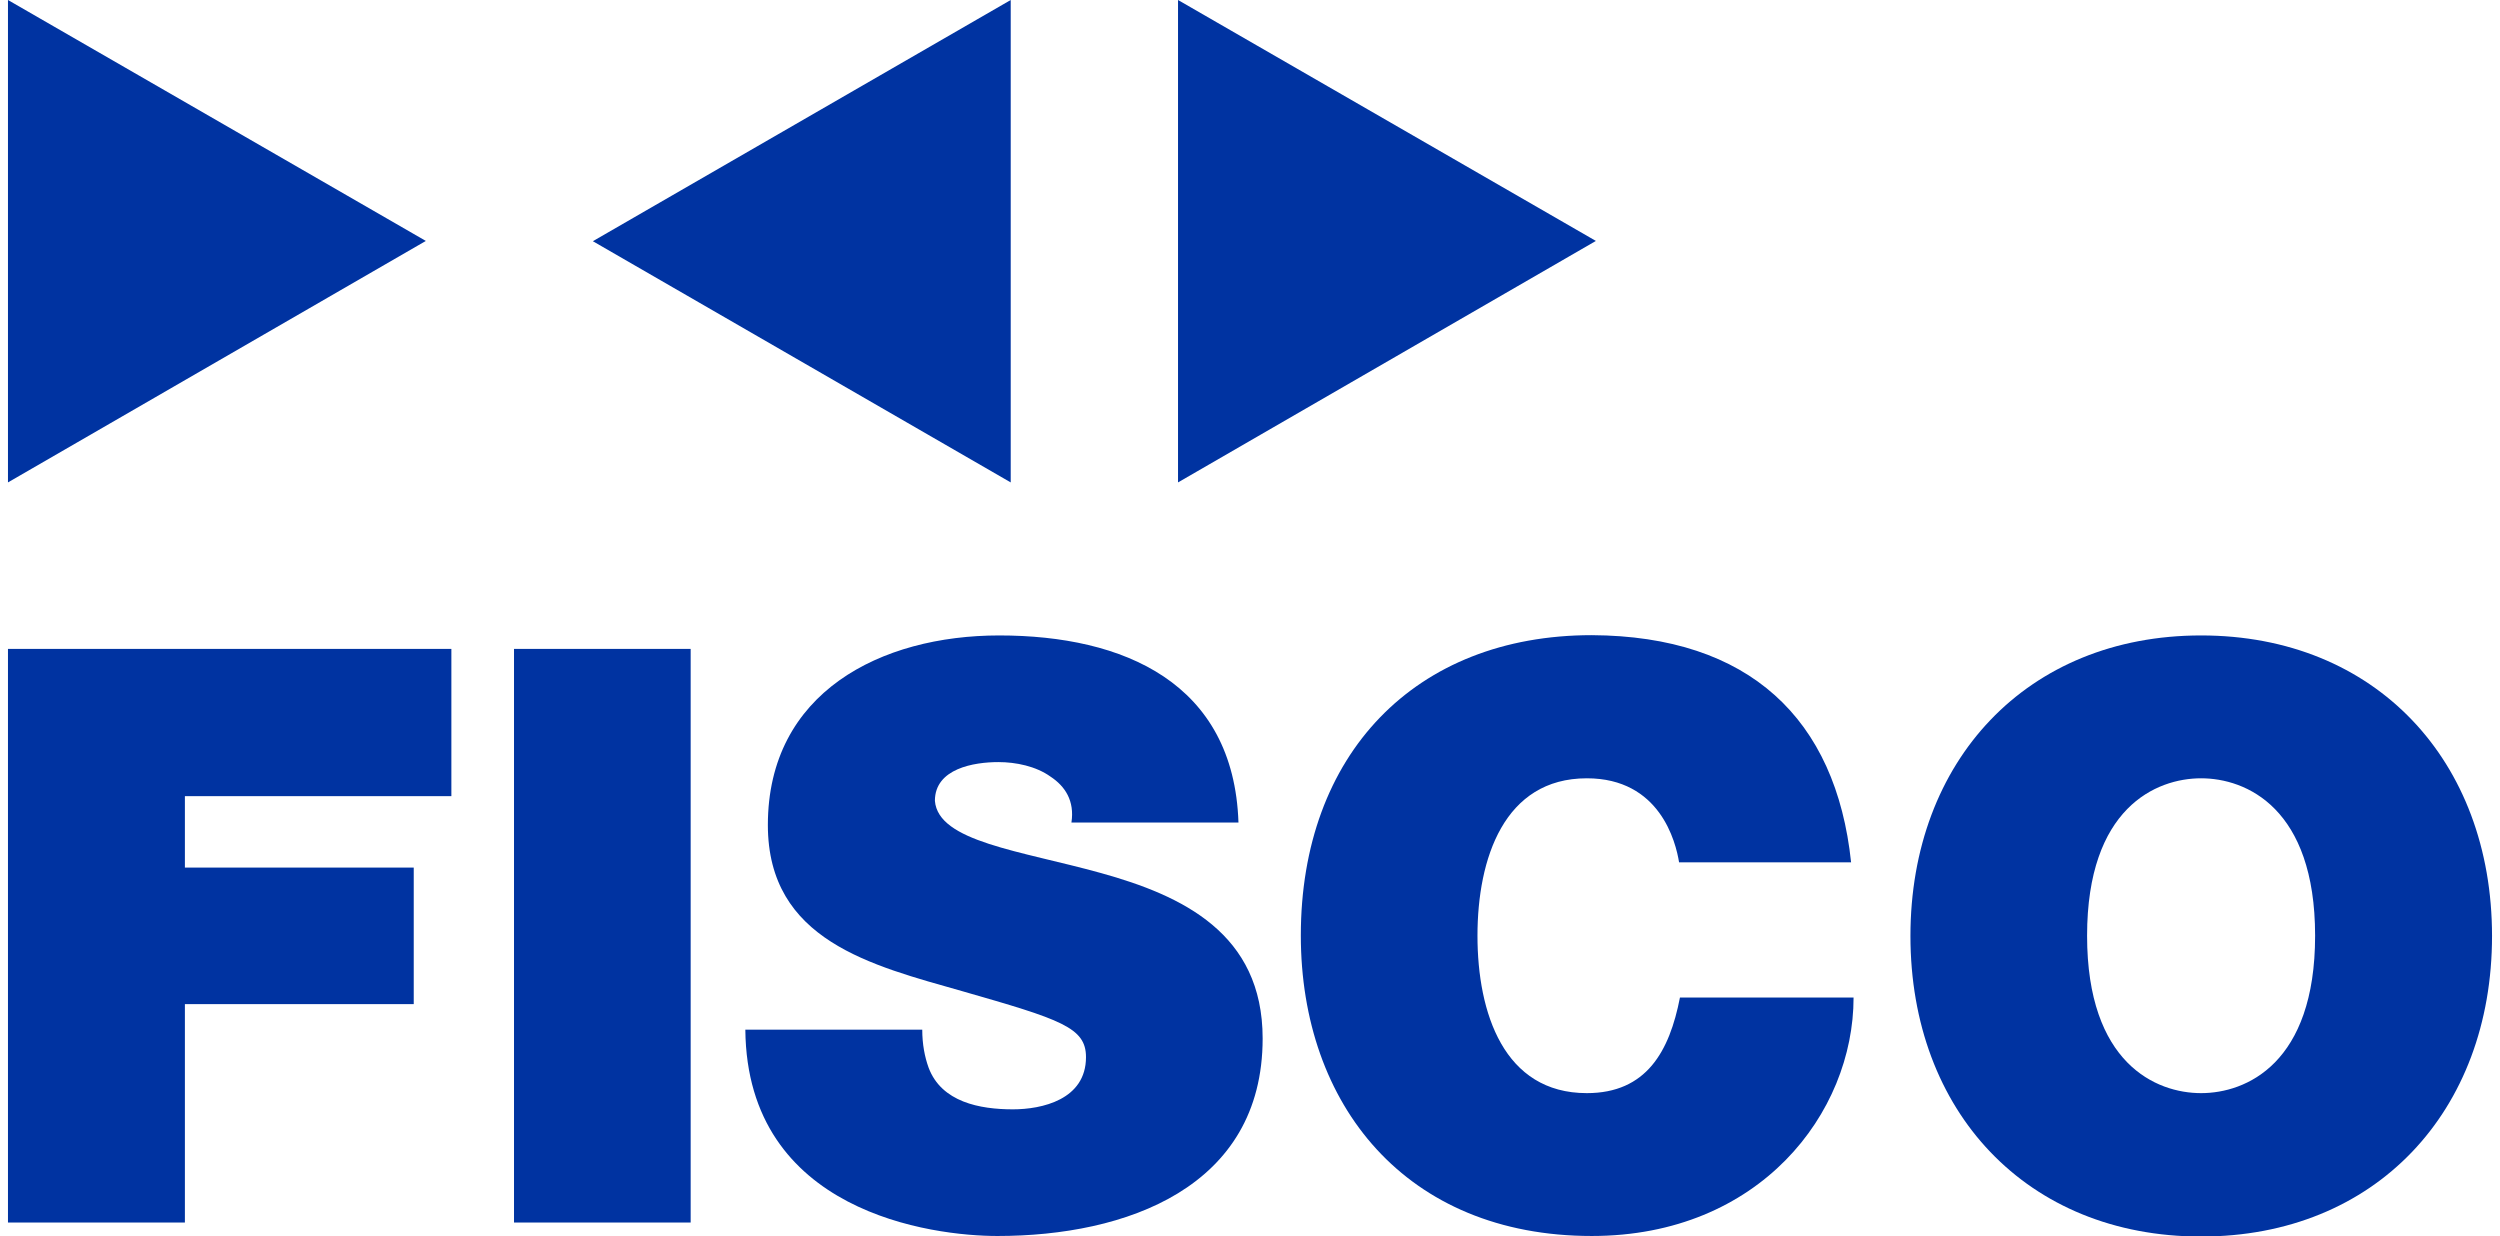
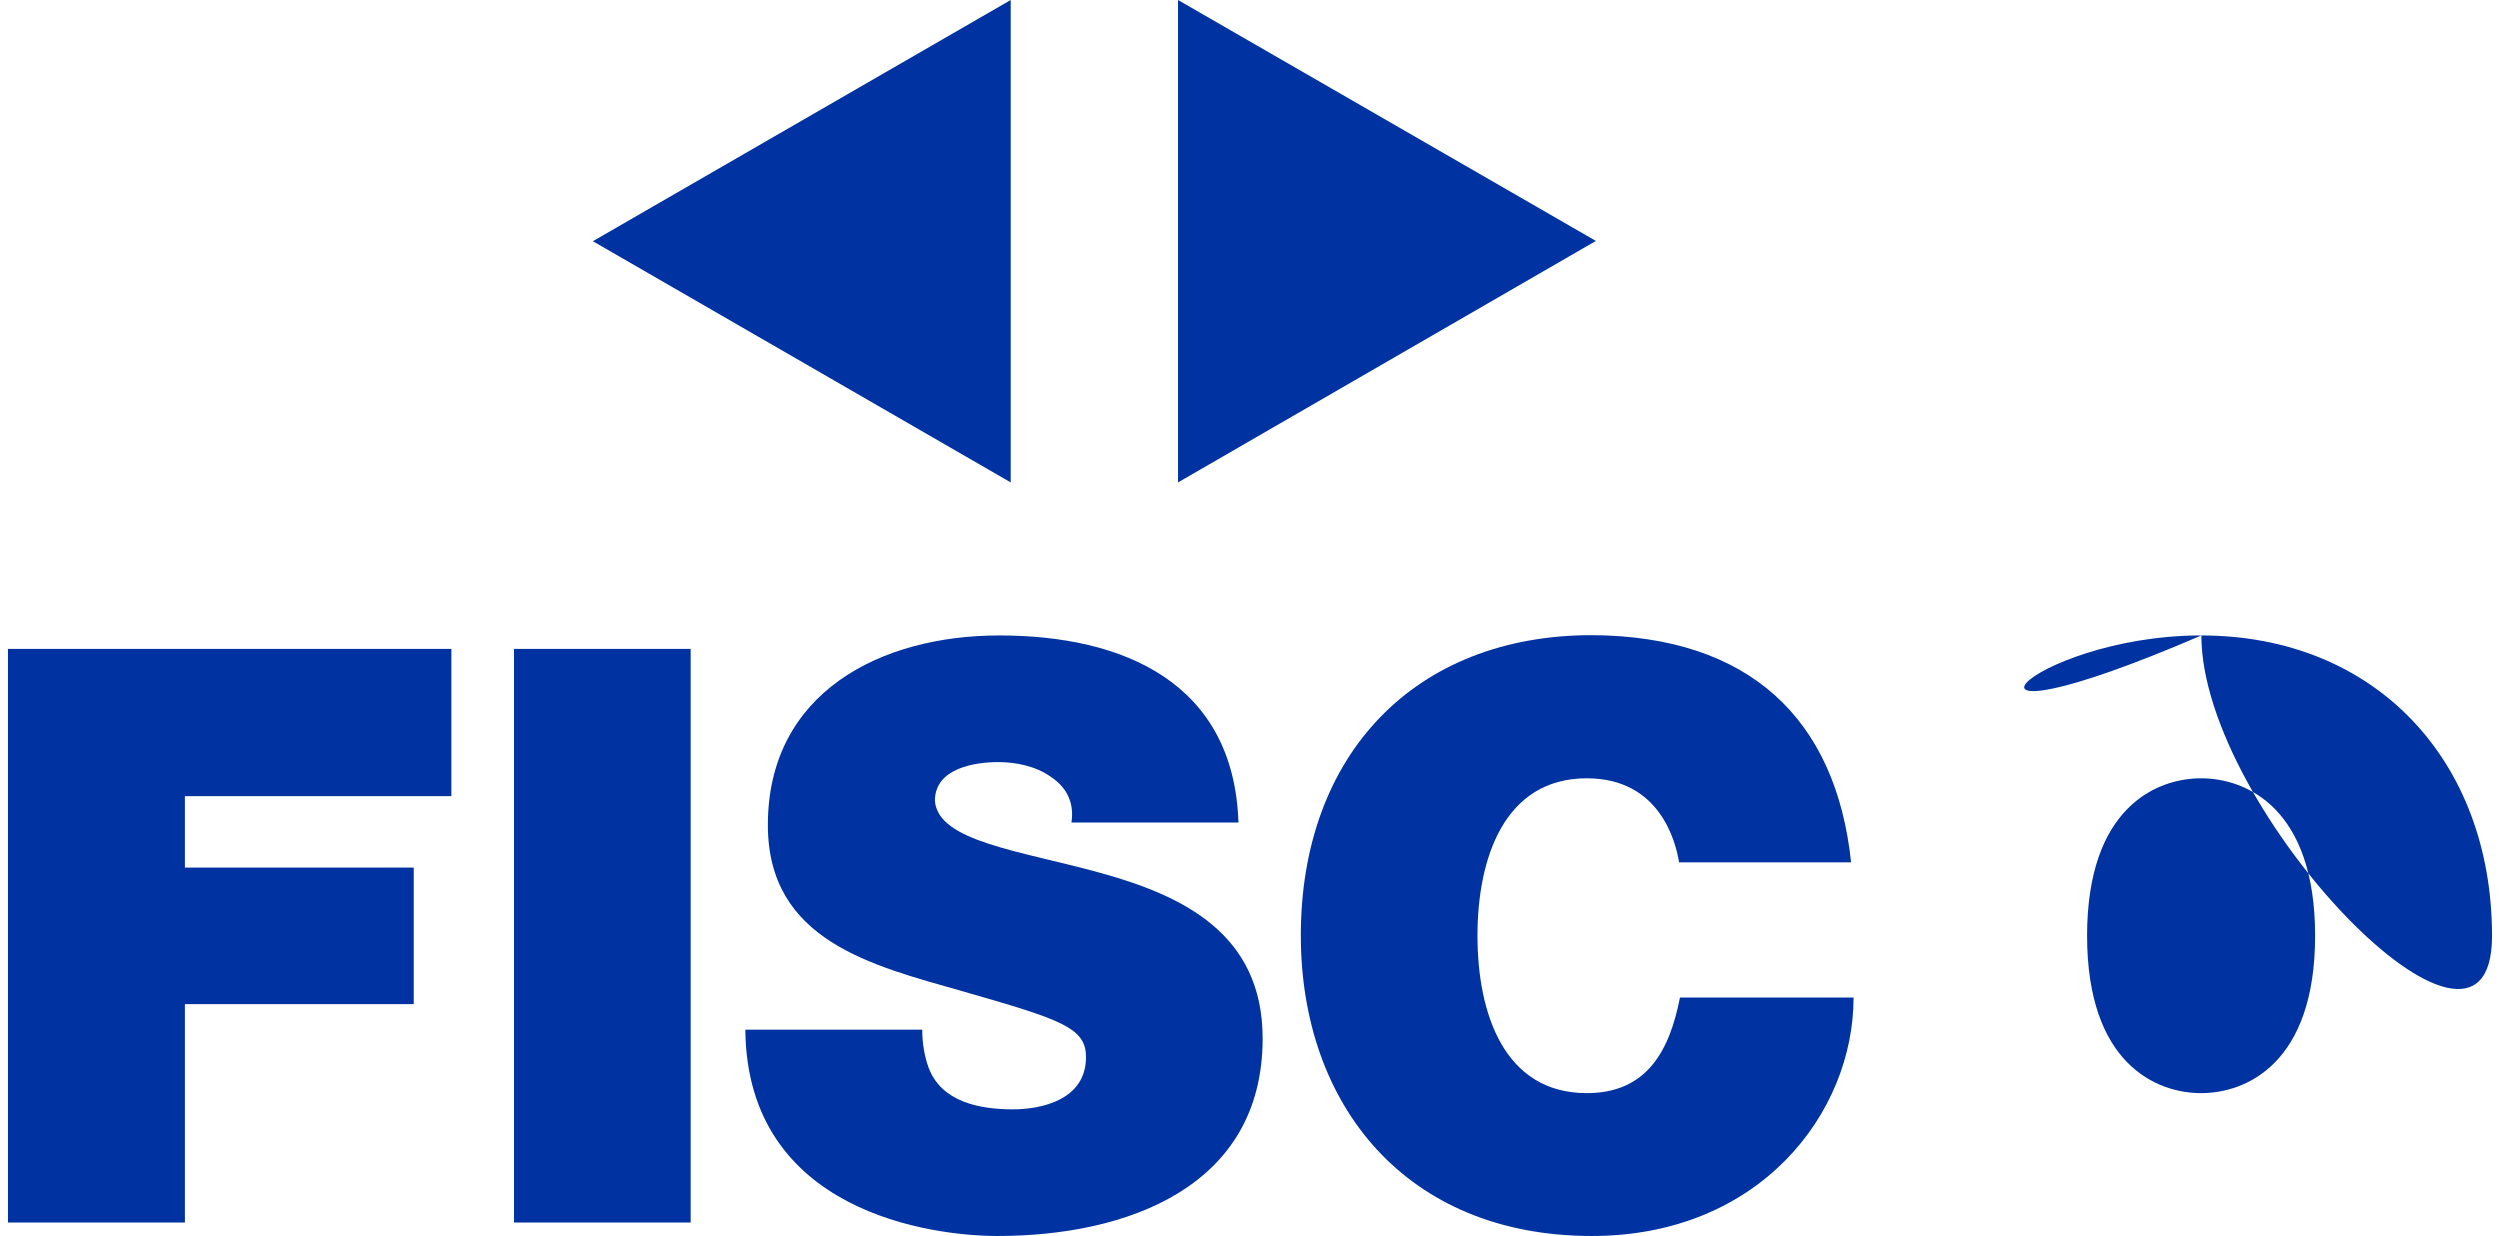
<svg xmlns="http://www.w3.org/2000/svg" version="1.1" id="レイヤー_1" x="0px" y="0px" viewBox="0 0 91 45" style="enable-background:new 0 0 91 45;" xml:space="preserve">
  <style type="text/css">
	.st0{fill:#0033A1;}
</style>
  <g>
    <polygon class="st0" points="0.29,23.62 16.43,23.62 16.43,28.98 6.73,28.98 6.73,31.58 15.06,31.58 15.06,36.55 6.73,36.55    6.73,44.5 0.29,44.5  " />
    <rect x="18.71" y="23.62" class="st0" width="6.43" height="20.88" />
    <path class="st0" d="M33.57,37.48c0,0.53,0.09,0.99,0.23,1.38c0.47,1.26,1.87,1.52,3.07,1.52c1.05,0,2.66-0.35,2.66-1.9   c0-1.08-0.91-1.37-4.5-2.4c-3.3-0.94-7.08-1.84-7.08-6.05c0-4.83,4.12-6.9,8.42-6.9c4.53,0,8.54,1.72,8.71,6.81h-6.08   c0.12-0.79-0.23-1.32-0.76-1.67c-0.53-0.38-1.26-0.53-1.9-0.53c-0.88,0-2.31,0.23-2.31,1.41c0.12,1.49,3.1,1.81,6.05,2.63   c2.95,0.82,5.88,2.19,5.88,6.02c0,5.44-5,7.19-9.65,7.19c-2.37,0-9.12-0.85-9.18-7.51H33.57z" />
    <path class="st0" d="M61.12,31.4c-0.12-0.76-0.7-3.07-3.36-3.07c-3.01,0-3.98,2.92-3.98,5.73c0,2.81,0.96,5.73,3.98,5.73   c2.17,0,3.01-1.52,3.39-3.48h6.32c0,4.21-3.42,8.68-9.53,8.68c-6.76,0-10.59-4.77-10.59-10.94c0-6.58,4.15-10.93,10.59-10.93   c5.73,0.03,8.89,3.04,9.44,8.27H61.12z" />
-     <path class="st0" d="M80.12,23.13c6.35,0,10.59,4.56,10.59,10.94c0,6.38-4.24,10.94-10.59,10.94s-10.58-4.56-10.58-10.94   C69.54,27.69,73.78,23.13,80.12,23.13 M80.12,39.79c1.64,0,4.15-1.08,4.15-5.73c0-4.65-2.51-5.73-4.15-5.73   c-1.64,0-4.15,1.08-4.15,5.73C75.97,38.71,78.48,39.79,80.12,39.79" />
+     <path class="st0" d="M80.12,23.13c6.35,0,10.59,4.56,10.59,10.94s-10.58-4.56-10.58-10.94   C69.54,27.69,73.78,23.13,80.12,23.13 M80.12,39.79c1.64,0,4.15-1.08,4.15-5.73c0-4.65-2.51-5.73-4.15-5.73   c-1.64,0-4.15,1.08-4.15,5.73C75.97,38.71,78.48,39.79,80.12,39.79" />
    <polygon class="st0" points="36.79,17.56 21.58,8.78 36.79,0  " />
    <polygon class="st0" points="42.88,0 58.09,8.77 42.88,17.56  " />
-     <polygon class="st0" points="0.29,0 15.5,8.77 0.29,17.56  " />
  </g>
</svg>